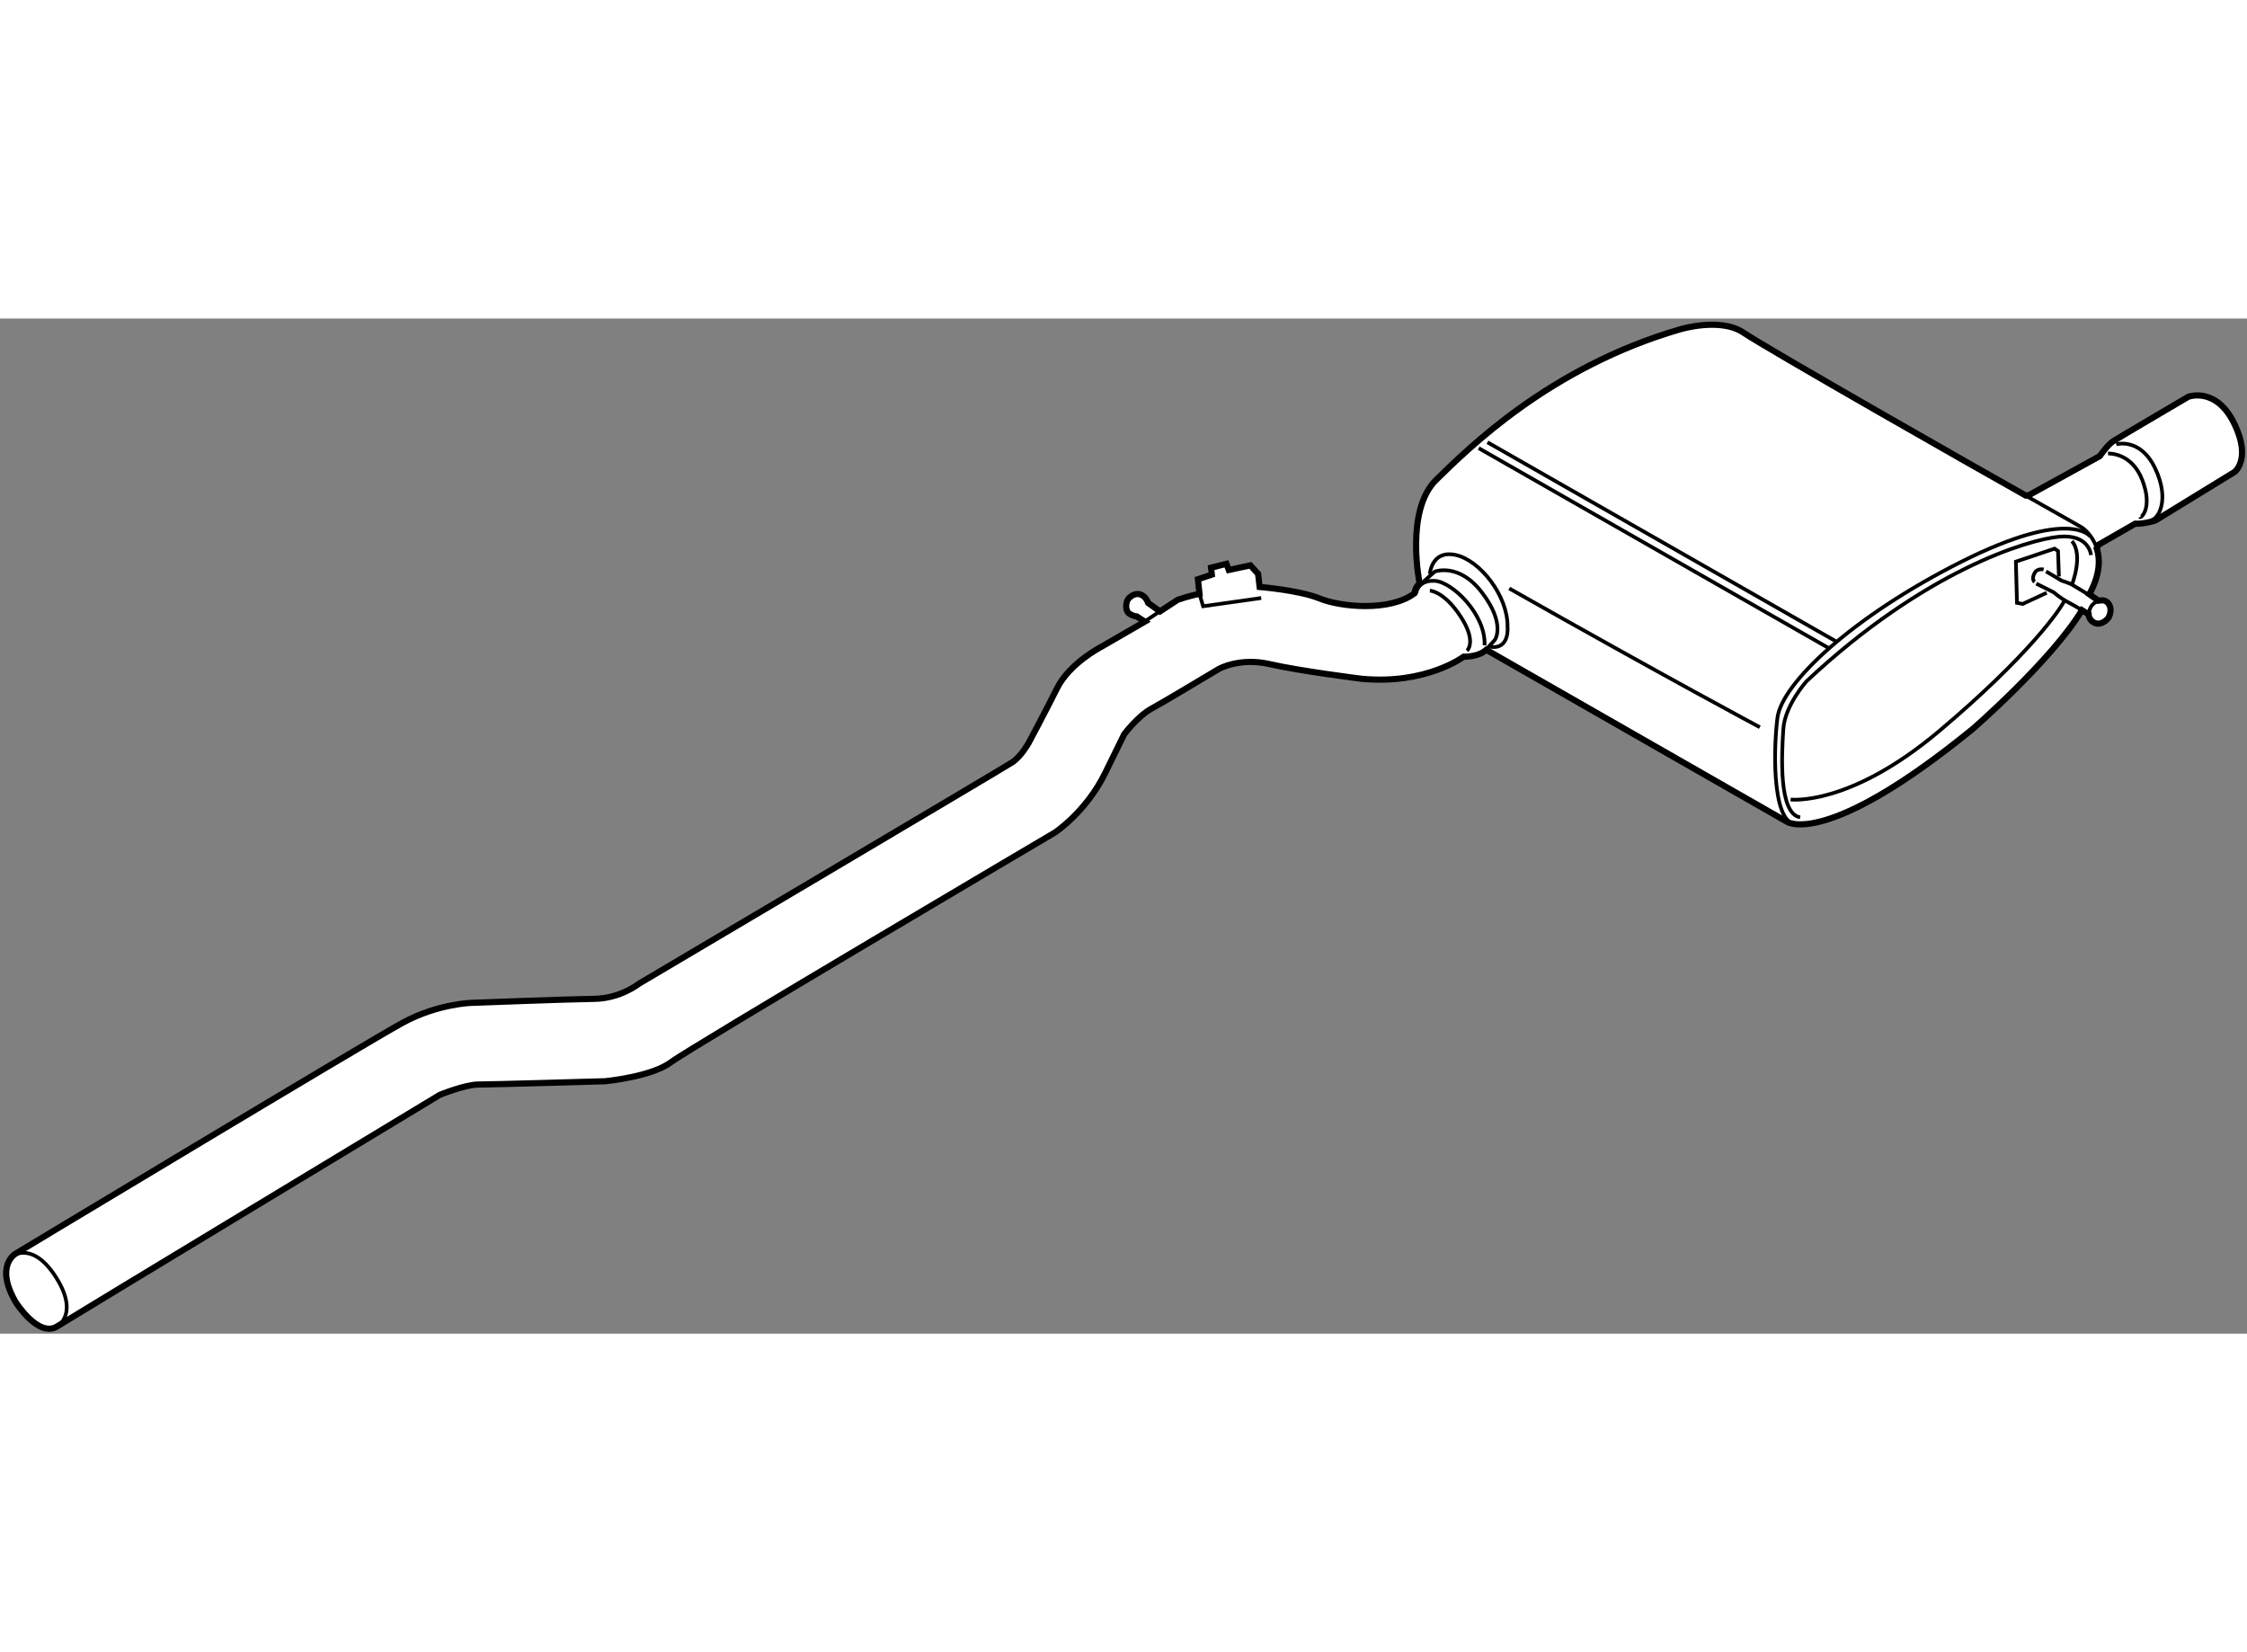
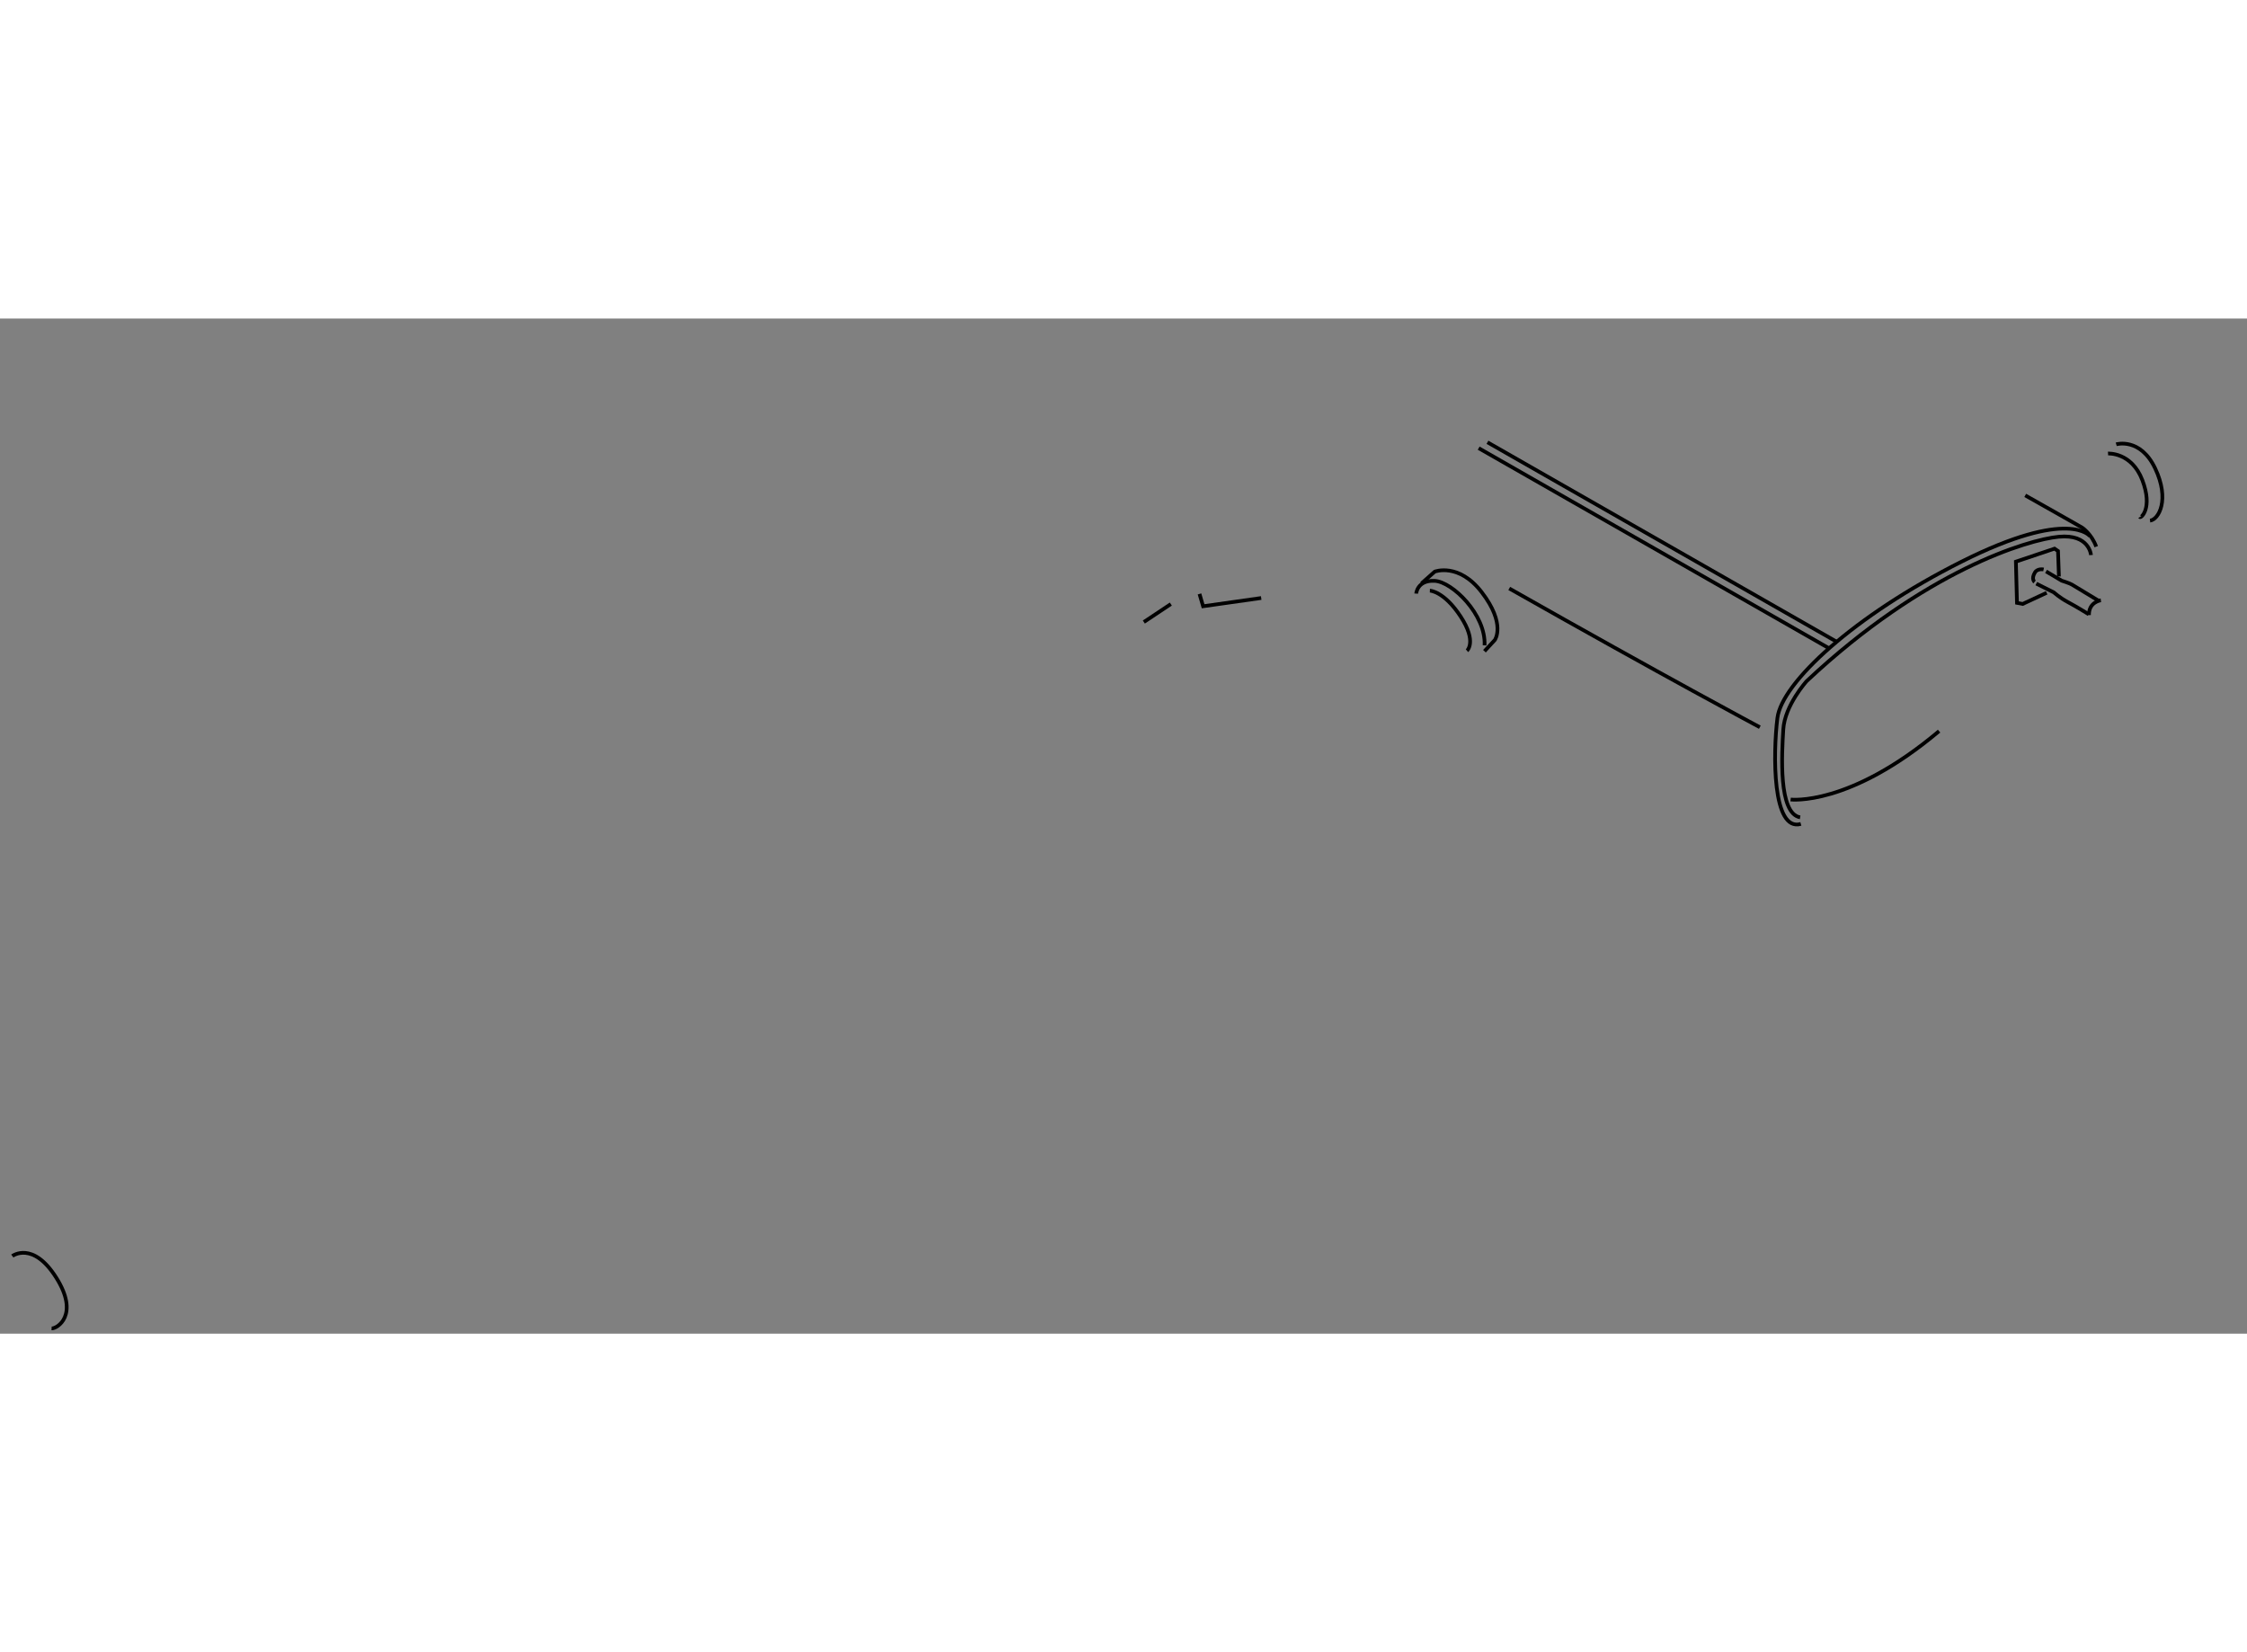
<svg xmlns="http://www.w3.org/2000/svg" version="1.1" x="0px" y="0px" width="244.8px" height="180px" viewBox="40.765 85.682 182.105 82.268" enable-background="new 0 0 244.8 180" xml:space="preserve">
  <rect x="40.765" y="85.682" width="182.105" height="82.268" fill="#808080" stroke="none" />
  <g>
-     <path fill="#FFFFFF" stroke="#000000" stroke-width="0.5" d="M210.854,104.004c1.535-0.882,2.954-1.696,2.954-1.696     c0.664,0.043,1.619-0.248,1.619-0.248l6.424-3.937c0,0,1.393-1.008,0-3.902c-1.468-3.051-3.735-2.201-3.735-2.201     s-5.636,3.313-6.093,3.604c-0.456,0.293-1.08,1.205-1.08,1.205s-2.97,1.635-5.713,3.146l-0.285,0.055     c-4.006-2.247-20.729-11.767-22.906-13.219c-1.875-1.25-5.125-0.25-5.125-0.25c-10.563,3.063-17.188,9.688-19.75,12.188     s-1.344,8.422-1.344,8.422c-0.375,0.25-0.422,0.781-0.422,0.781c-2,1.5-5.984,1.109-7.672,0.422s-4.875-0.938-4.875-0.938     l-0.125-1.063l-0.625-0.688l-1.75,0.375l-0.188-0.5l-1.25,0.313l0.063,0.563l-1.125,0.375l0.125,1.188     c-0.75,0.125-1.757,0.474-1.757,0.474c-0.651,0.426-1.442,0.942-1.442,0.942l-0.963-0.685c0,0-0.163-0.544-0.638-0.692     s-0.92,0.238-1.039,0.476s-0.208,0.86,0.178,1.099c0.387,0.237,0.573,0.209,0.573,0.209l0.661,0.423l-3.579,2.069     c0,0-2.523,1.307-3.533,3.325c-1.009,2.019-2.315,4.453-2.315,4.453s-0.594,1.068-1.306,1.544     c-0.713,0.475-30.281,17.961-30.281,17.961s-1.484,1.188-3.593,1.217s-9.945,0.326-9.945,0.326s-2.731,0.06-5.581,1.604     s-31.35,18.703-31.35,18.703s-1.781,0.92-0.03,3.948c0,0,1.841,2.915,3.361,1.965c1.662-1.039,31.017-18.768,31.017-18.768     s2.049-0.831,3.088-0.831s10.301-0.268,10.301-0.268s3.771-0.356,5.344-1.544c1.574-1.188,31.113-18.614,31.113-18.614     s2.523-1.662,4.067-4.809c1.543-3.147,1.543-3.147,1.543-3.147s1.099-1.484,2.257-2.107c0.744-0.401,3.528-2.062,5.419-3.194     c0,0,1.681-0.953,4.118-0.391s7.438,1.188,7.438,1.188c5.25,0.5,8.277-1.786,8.277-1.786s1.068,0.029,1.692-0.445l0.148-0.119     l24.365,13.938c0,0,3.147,2.197,15.082-7.541c0,0,6.378-5.546,8.829-9.605l0.537,0.328c0,0-0.008,0.413,0.4,0.653     c0.653,0.386,1.218-0.371,1.218-0.371c0.334-0.679,0.089-1.099-0.148-1.291c-0.238-0.193-0.668-0.089-0.668-0.089l-0.742-0.52     c0.886-1.616,0.882-2.854,0.599-3.734L210.854,104.004z" />
    <path fill="none" stroke="#000000" stroke-width="0.3" d="M210.65,104.169c-0.38-1.041-1.139-1.543-1.139-1.543     s-2.174-1.244-4.613-2.612" />
    <path fill="none" stroke="#000000" stroke-width="0.3" d="M211.608,96.622c0,0,1.909-0.125,2.781,2.158s-0.124,3.113-0.207,2.988" />
    <path fill="none" stroke="#000000" stroke-width="0.3" d="M212.272,95.874c0,0,1.951-0.582,3.155,1.951     c1.204,2.531,0.291,4.15-0.415,4.234" />
    <path fill="none" stroke="#000000" stroke-width="0.3" d="M135.653,108.821c-1.147,0.764-2.188,1.456-2.188,1.456" />
    <path fill="none" stroke="#000000" stroke-width="0.3" d="M156.647,107.733c0,0,1.148,0.039,2.494,2.1     c1.345,2.057,0.514,2.77,0.514,2.77" />
    <path fill="none" stroke="#000000" stroke-width="0.3" d="M155.539,107.972c0,0,0.078-1.109,1.504-1.031     c1.425,0.08,4.156,2.732,4.037,5.227" />
    <path fill="none" stroke="#000000" stroke-width="0.3" d="M155.974,107.14l1.069-0.949c0,0,1.939-0.752,3.8,1.662     c1.997,2.592,1.068,3.879,1.068,3.879l-0.84,0.91" />
-     <path fill="none" stroke="#000000" stroke-width="0.3" d="M156.647,106.388c0,0,0.119-1.979,2.098-1.543     c1.979,0.434,4.236,3.324,4.196,5.818c0,0,0.196,1.859-1.387,1.621" />
    <path fill="none" stroke="#000000" stroke-width="0.3" d="M210.147,103.325c0,0-1.664-2.336-10.411,2.058     c-8.748,4.394-14.566,9.817-14.923,12.667c-0.356,2.851-0.436,9.263,1.9,8.589" />
-     <path fill="none" stroke="#000000" stroke-width="0.3" d="M185.882,124.661c0,0,4.749,0.594,12.033-5.542     c7.283-6.137,9.935-9.976,10.212-10.688" />
+     <path fill="none" stroke="#000000" stroke-width="0.3" d="M185.882,124.661c0,0,4.749,0.594,12.033-5.542     " />
    <path fill="none" stroke="#000000" stroke-width="0.3" d="M205.793,107.164l1.425,0.713c0,0,0.475,0.436,1.148,0.792     c0.673,0.356,1.667,0.974,1.667,0.974" />
    <path fill="none" stroke="#000000" stroke-width="0.3" d="M206.585,106.175l1.267,0.752c0,0,0.634,0.198,0.832,0.317     c0.197,0.118,2.151,1.301,2.151,1.301" />
    <path fill="none" stroke="#000000" stroke-width="0.3" d="M206.387,106.017c0,0-0.49-0.105-0.703,0.242     c-0.326,0.534-0.029,0.771-0.029,0.771" />
    <polyline fill="none" stroke="#000000" stroke-width="0.3" points="207.628,106.585 207.554,104.521 207.272,104.329      204.14,105.383 204.229,108.723 204.689,108.812 206.634,107.906   " />
    <path fill="none" stroke="#000000" stroke-width="0.3" d="M211.027,108.515c0,0-0.994,0.134-0.965,1.202" />
    <path fill="none" stroke="#000000" stroke-width="0.3" d="M210.226,104.849c0,0-0.118-1.722-2.612-1.484     c-2.493,0.237-10.865,2.731-20.425,11.696c0,0-1.781,1.96-1.9,3.919c-0.118,1.96-0.415,6.828,1.366,7.125" />
-     <path fill="none" stroke="#000000" stroke-width="0.3" d="M208.684,107.244c0,0,0.948-2.396-0.001-3.523" />
    <line fill="none" stroke="#000000" stroke-width="0.3" x1="160.602" y1="96.186" x2="188.97" y2="112.389" />
    <line fill="none" stroke="#000000" stroke-width="0.3" x1="161.314" y1="95.71" x2="189.683" y2="111.914" />
    <path fill="none" stroke="#000000" stroke-width="0.3" d="M163.08,107.556c12.61,7.145,20.309,11.246,20.309,11.246" />
    <path fill="none" stroke="#000000" stroke-width="0.3" d="M41.764,161.658c0,0,1.662-1.258,3.563,1.76     c1.9,3.015,0.07,4.132-0.381,4.107" />
    <polyline fill="none" stroke="#000000" stroke-width="0.3" points="137.977,107.998 138.269,108.998 142.977,108.331   " />
  </g>
</svg>